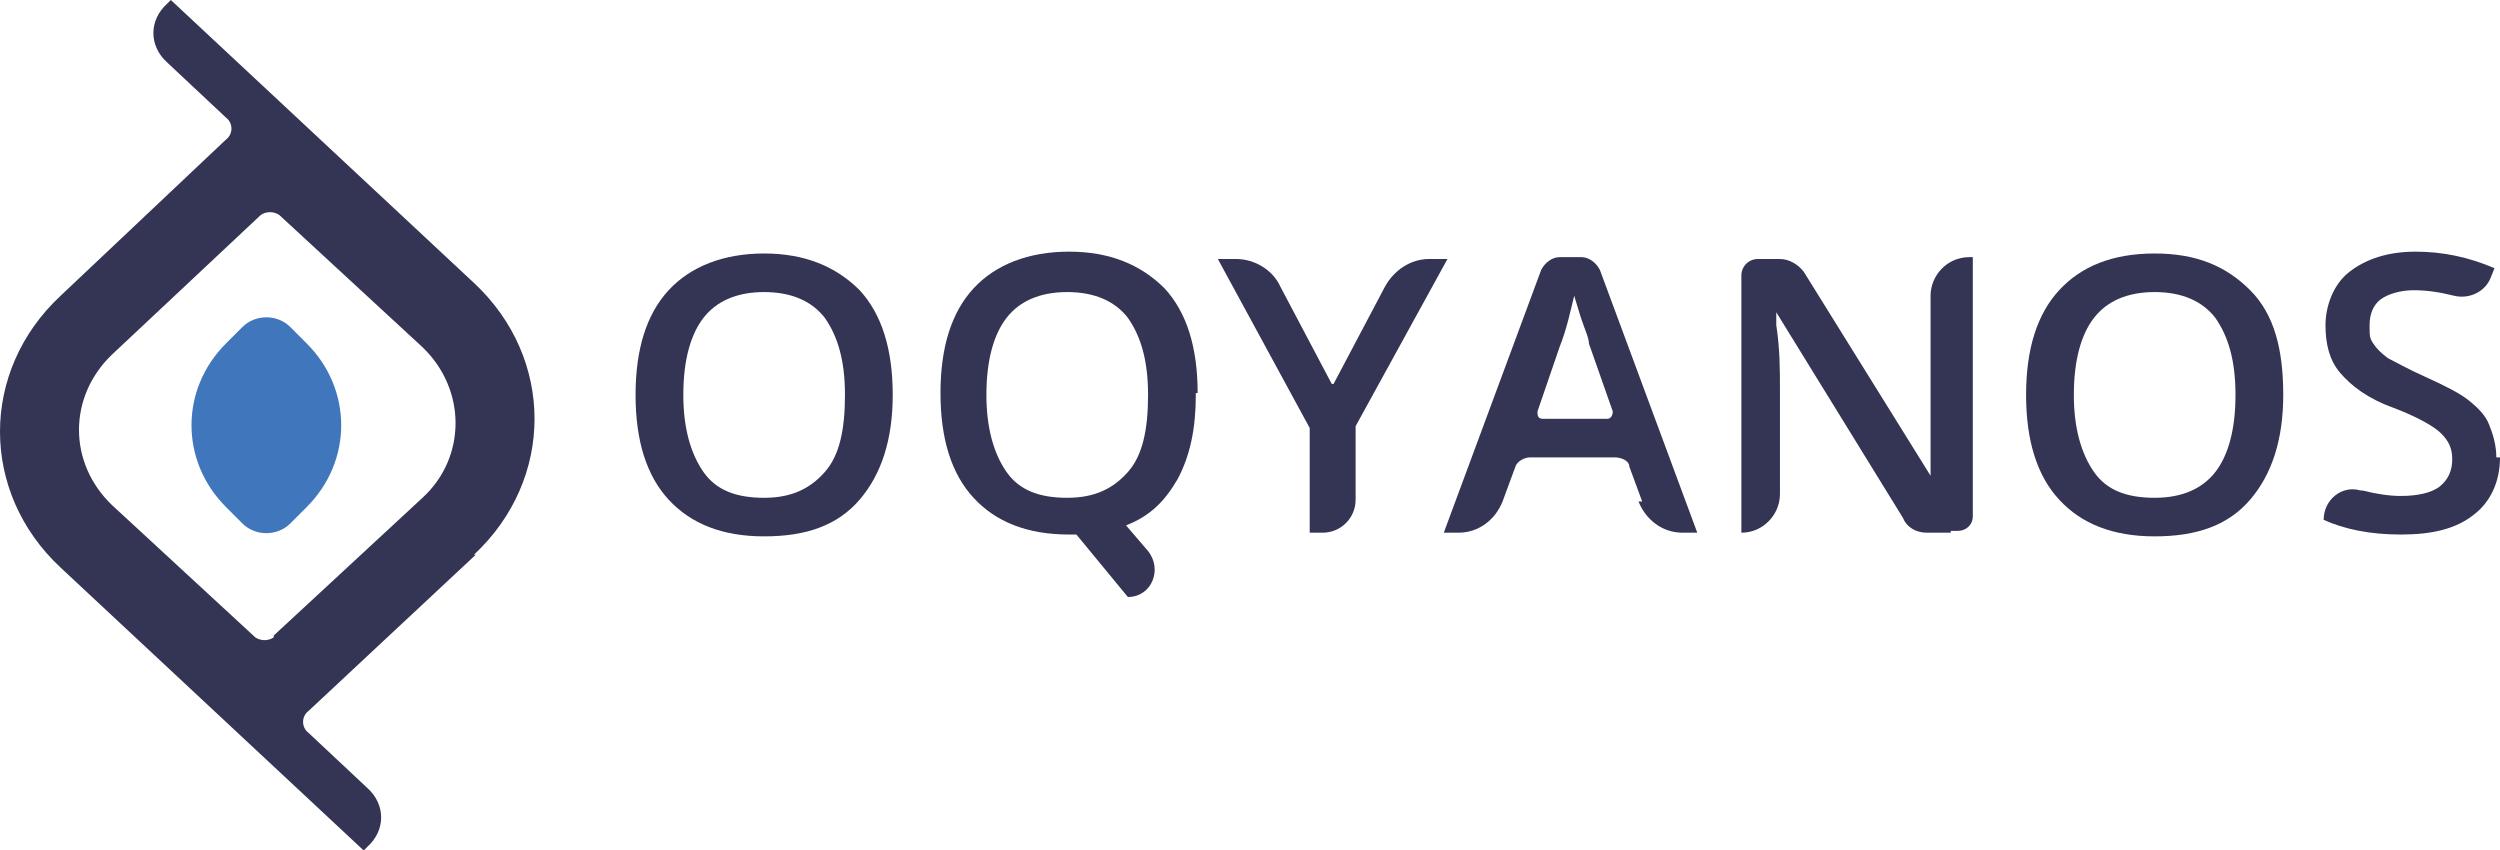
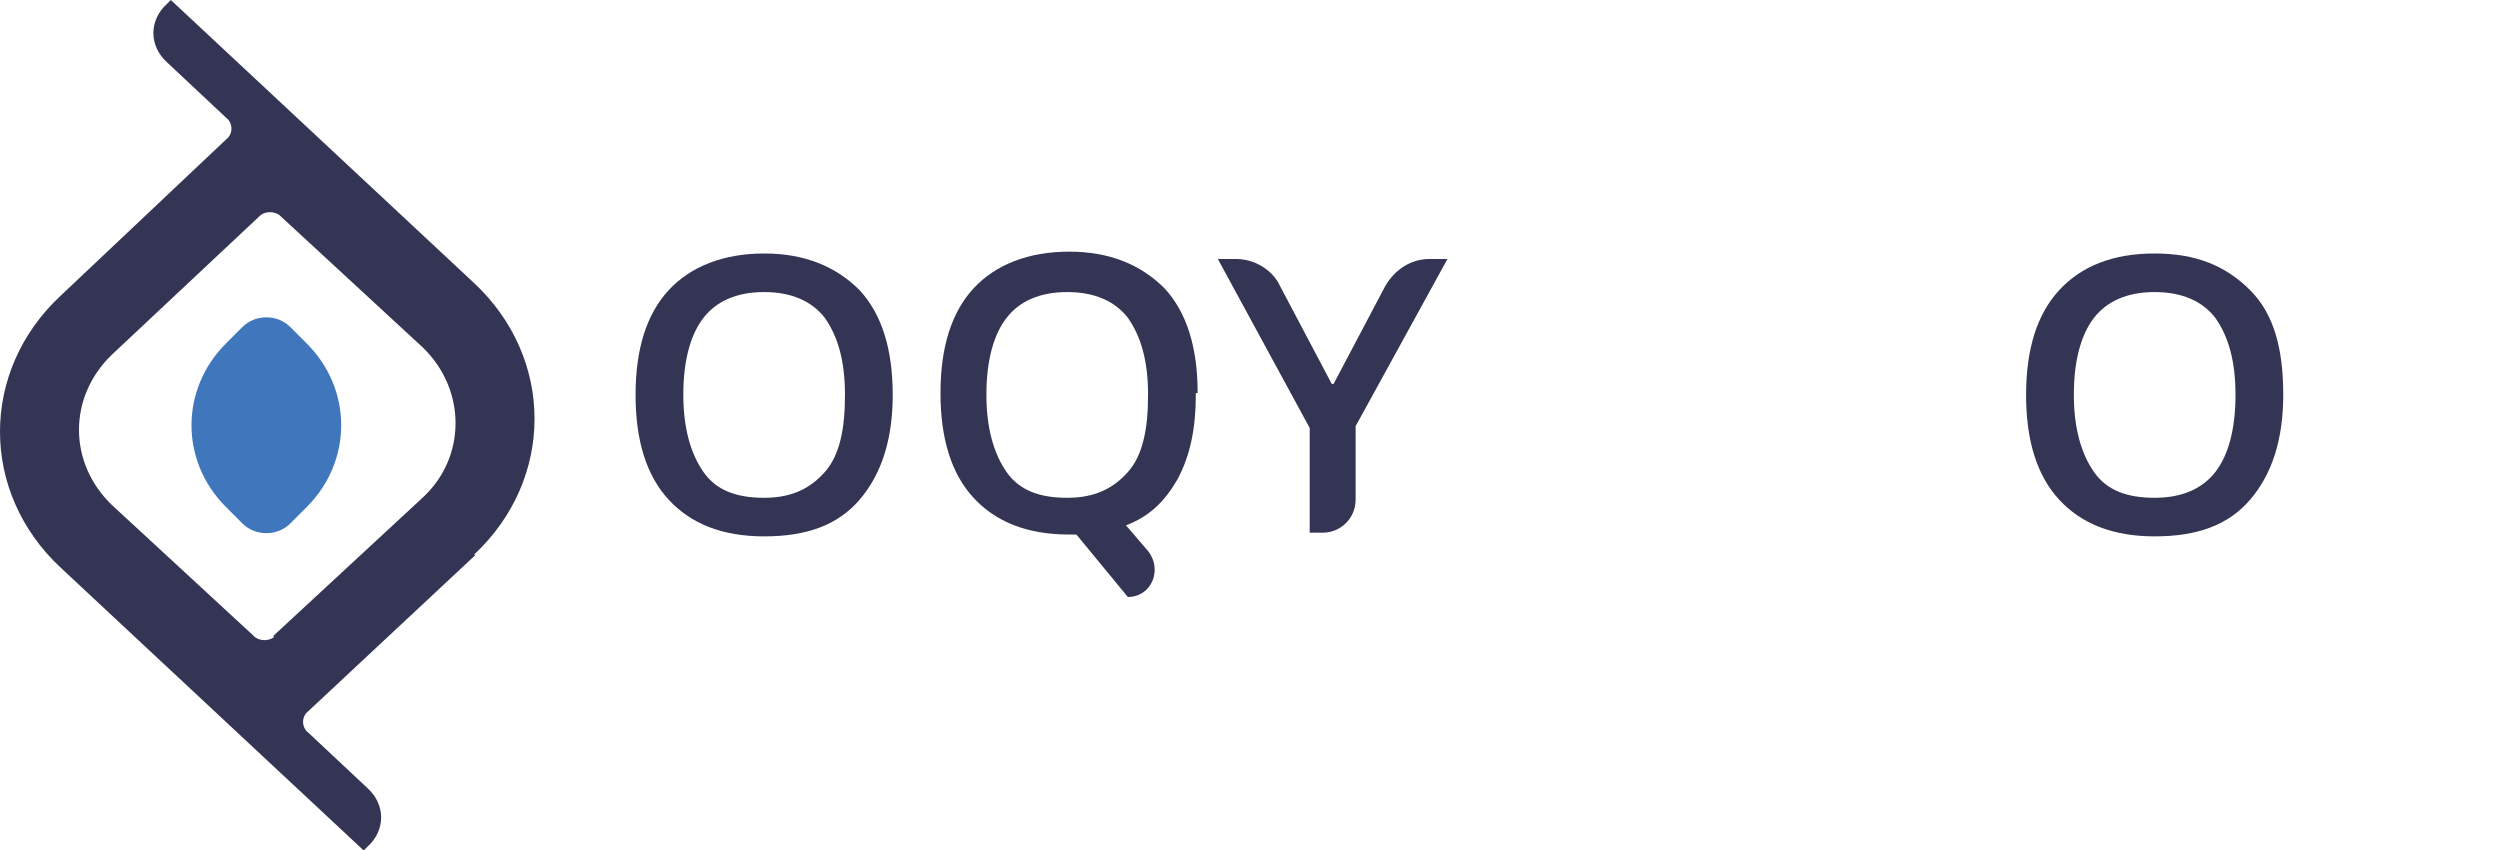
<svg xmlns="http://www.w3.org/2000/svg" id="Layer_1" version="1.1" viewBox="0 0 136.1 46.3">
  <defs>
    <style>
      .st0 {
        fill: #343454;
      }

      .st1 {
        fill: #4076bb;
      }
    </style>
  </defs>
  <g>
    <path class="st0" d="M25.8,30.2c4.4-4.1,4.4-10.7,0-14.8L9.3,0l-.2.2c-1,.9-1,2.3,0,3.2l3.2,3c.4.3.4.9,0,1.2L3.3,16.1c-4.4,4.1-4.4,10.7,0,14.8l16.5,15.4.2-.2c1-.9,1-2.3,0-3.2l-3.2-3c-.4-.3-.4-.9,0-1.2l9.1-8.5h-.1ZM14.9,34.7c-.3.2-.7.2-1,0l-7.8-7.2c-2.4-2.3-2.4-5.9,0-8.2l8.1-7.6c.3-.2.7-.2,1,0l7.8,7.2c2.4,2.3,2.4,6,0,8.2l-8.1,7.5h0Z" />
    <path class="st1" d="M15.8,17.8l.9.9c2.5,2.5,2.5,6.4,0,8.9l-.9.9c-.7.7-1.9.7-2.6,0l-.9-.9c-2.5-2.5-2.5-6.4,0-8.9l.9-.9c.7-.7,1.9-.7,2.6,0Z" />
  </g>
  <g>
    <path class="st0" d="M48.6,21.5c0,2.4-.6,4.3-1.8,5.7s-2.9,2-5.2,2-4-.7-5.2-2-1.8-3.2-1.8-5.7.6-4.4,1.8-5.7,3-2,5.2-2,3.9.7,5.2,2c1.2,1.3,1.8,3.2,1.8,5.7h0ZM37.2,21.5c0,1.8.4,3.2,1.1,4.2s1.8,1.4,3.3,1.4,2.5-.5,3.3-1.4,1.1-2.3,1.1-4.2-.4-3.2-1.1-4.2c-.7-.9-1.8-1.4-3.3-1.4s-2.6.5-3.3,1.4-1.1,2.3-1.1,4.2h0Z" />
    <path class="st0" d="M65.1,21.5c0,1.8-.3,3.3-1,4.6-.7,1.2-1.5,2-2.8,2.5l1.2,1.4c.8,1,.2,2.5-1.1,2.5h0l-2.8-3.4h-.4c-2.3,0-4-.7-5.2-2s-1.8-3.2-1.8-5.7.6-4.4,1.8-5.7,3-2,5.2-2,3.9.7,5.2,2c1.2,1.3,1.8,3.2,1.8,5.7h-.1ZM53.7,21.5c0,1.8.4,3.2,1.1,4.2s1.8,1.4,3.3,1.4,2.5-.5,3.3-1.4,1.1-2.3,1.1-4.2-.4-3.2-1.1-4.2c-.7-.9-1.8-1.4-3.3-1.4s-2.6.5-3.3,1.4-1.1,2.3-1.1,4.2h0Z" />
    <path class="st0" d="M72.6,20.9l2.8-5.3c.5-.9,1.4-1.5,2.4-1.5h1l-5,9.1v4c0,1-.8,1.8-1.8,1.8h-.7v-5.7l-5-9.2h1c1,0,2,.6,2.4,1.5l2.8,5.3h0Z" />
-     <path class="st0" d="M89.4,27.3l-.7-1.9c0-.3-.4-.5-.8-.5h-4.6c-.3,0-.7.2-.8.5l-.7,1.9c-.4,1-1.3,1.7-2.4,1.7h-.8l5.3-14.3c.2-.4.6-.7,1-.7h1.2c.4,0,.8.3,1,.7l5.3,14.3h-.8c-1.1,0-2-.7-2.4-1.7h.2ZM87.5,22.8c.2,0,.3-.2.3-.4l-1.3-3.7c0-.3-.2-.7-.4-1.3s-.3-1-.4-1.3c-.2.8-.4,1.8-.8,2.8l-1.2,3.5c0,.2,0,.4.3.4h3.5Z" />
-     <path class="st0" d="M106.2,29h-1.3c-.6,0-1.1-.3-1.3-.8l-6.9-11.2h0v.7c.2,1.3.2,2.4.2,3.5v5.7c0,1.1-.9,2.1-2.1,2.1h0v-14c0-.5.4-.9.9-.9h1.2c.5,0,1,.3,1.3.7l6.9,11.1h0v-9.8c0-1.1.9-2.1,2.1-2.1h.2v14.1c0,.5-.4.8-.8.8h-.4Z" />
    <path class="st0" d="M124.3,21.5c0,2.4-.6,4.3-1.8,5.7s-2.9,2-5.2,2-4-.7-5.2-2-1.8-3.2-1.8-5.7.6-4.4,1.8-5.7,2.9-2,5.2-2,3.9.7,5.2,2,1.8,3.2,1.8,5.7h0ZM112.9,21.5c0,1.8.4,3.2,1.1,4.2s1.8,1.4,3.3,1.4,2.6-.5,3.3-1.4,1.1-2.3,1.1-4.2-.4-3.2-1.1-4.2c-.7-.9-1.8-1.4-3.3-1.4s-2.6.5-3.3,1.4-1.1,2.3-1.1,4.2h0Z" />
-     <path class="st0" d="M136.1,24.9c0,1.3-.5,2.4-1.4,3.1-1,.8-2.3,1.1-4,1.1s-3.1-.3-4.2-.8h0c0-1.1,1-1.9,2-1.6h.1c.8.2,1.5.3,2.1.3,1,0,1.7-.2,2.1-.5.5-.4.7-.9.7-1.5s-.2-1-.6-1.4-1.3-.9-2.6-1.4c-1.4-.5-2.3-1.2-2.9-1.9-.6-.7-.8-1.6-.8-2.6s.4-2.2,1.3-2.9,2.1-1.1,3.6-1.1,2.9.3,4.3.9l-.2.5c-.3.8-1.2,1.2-2,1s-1.5-.3-2.2-.3-1.4.2-1.8.5c-.4.3-.6.8-.6,1.4s0,.7.2,1,.4.5.8.8c.4.2,1.1.6,2,1,1.1.5,1.9.9,2.4,1.3s.9.8,1.1,1.3.4,1.1.4,1.8c0,0,.2,0,.2,0Z" />
  </g>
</svg>